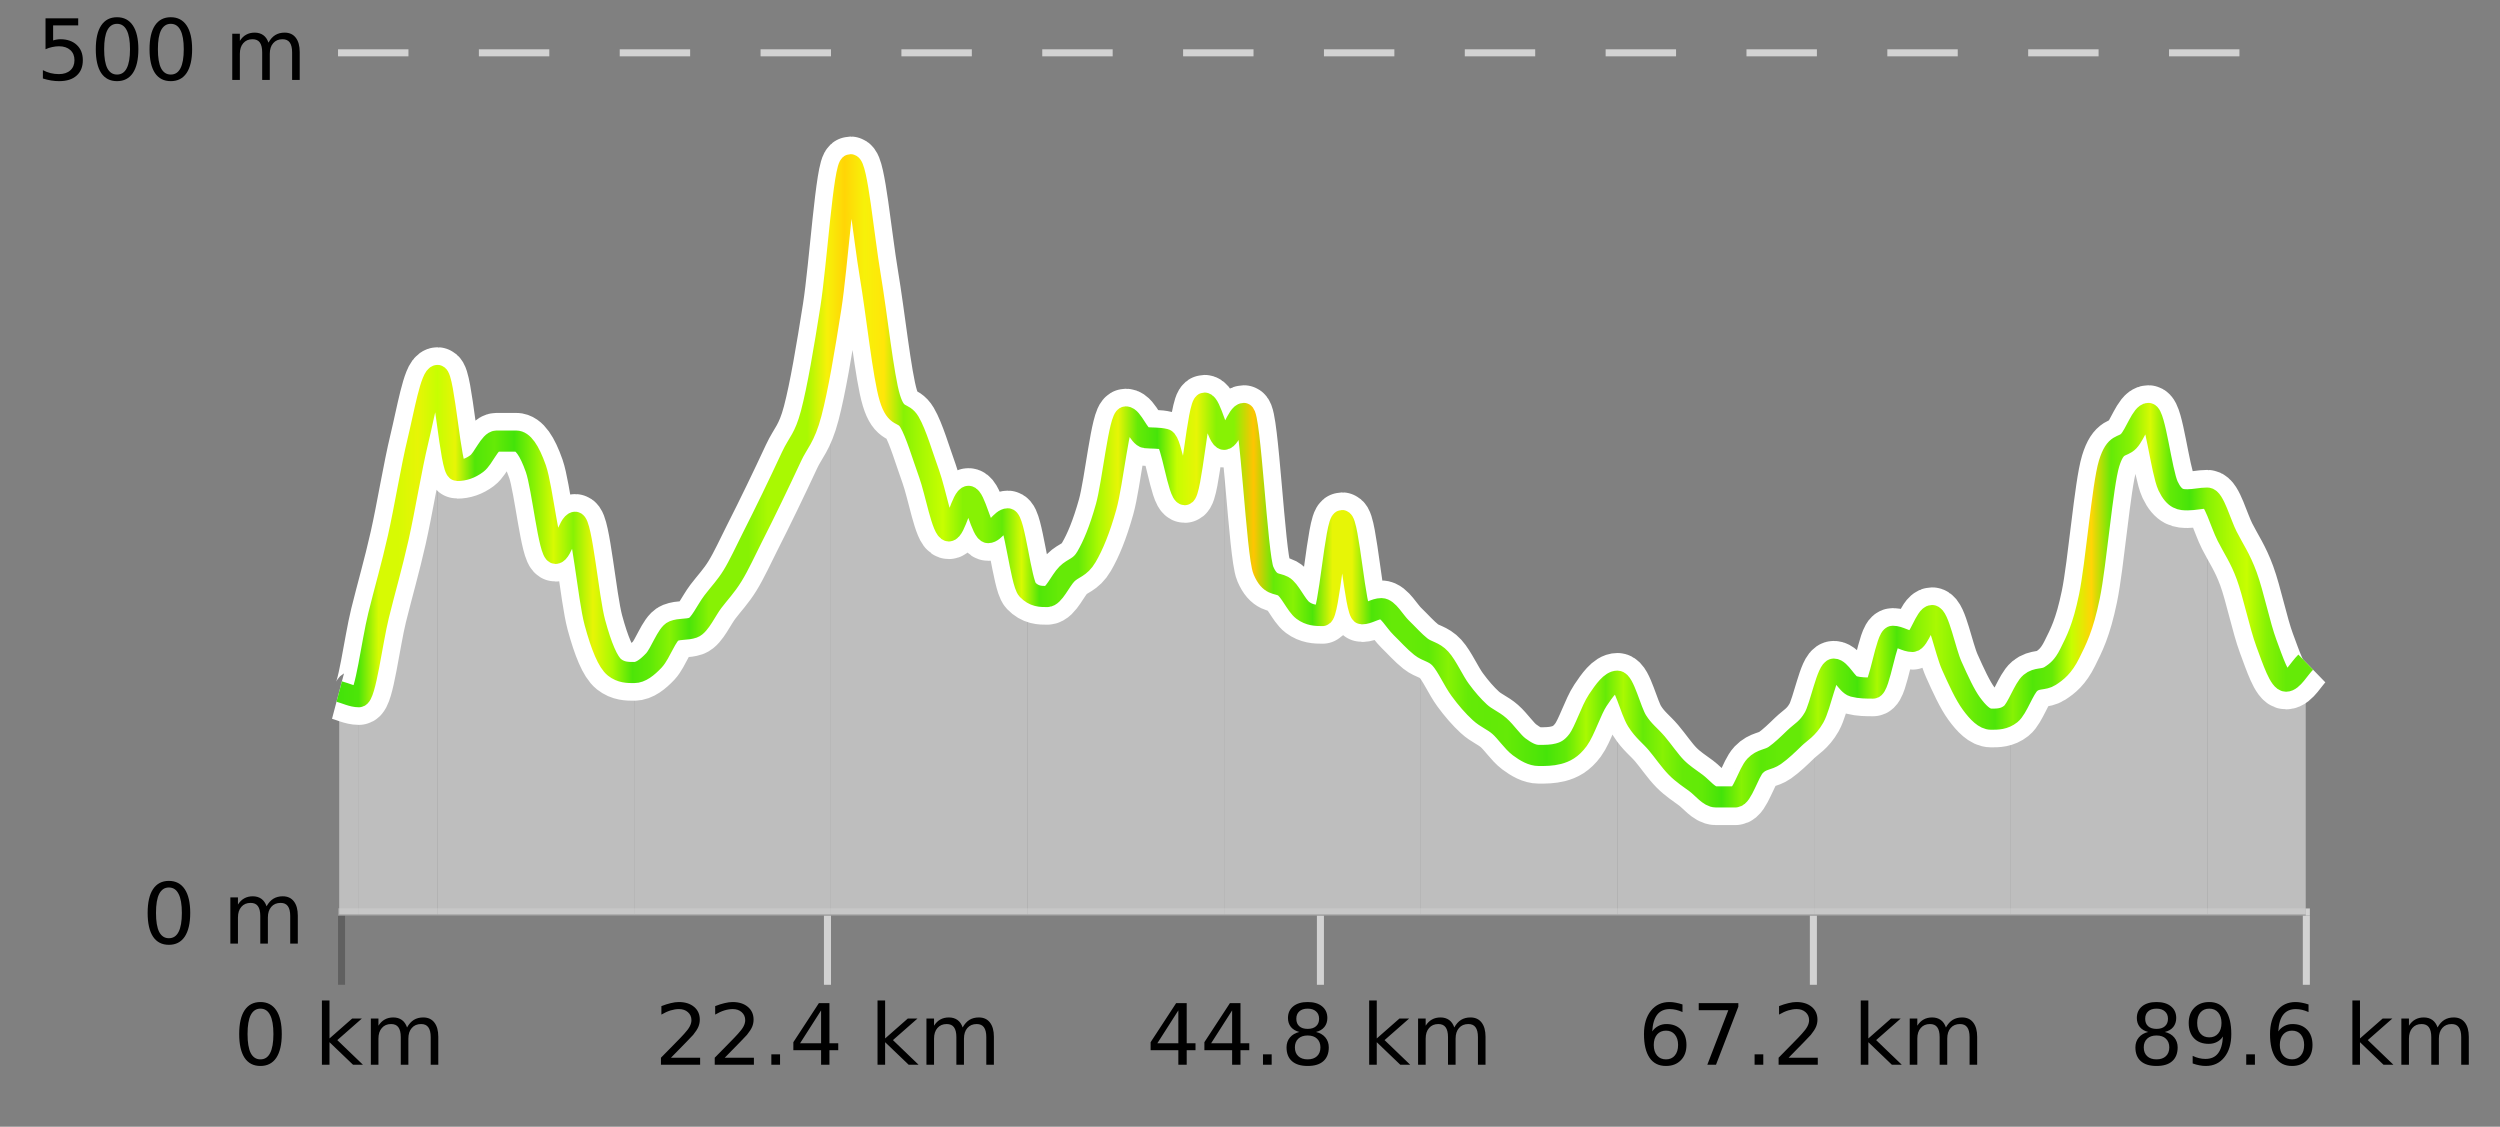
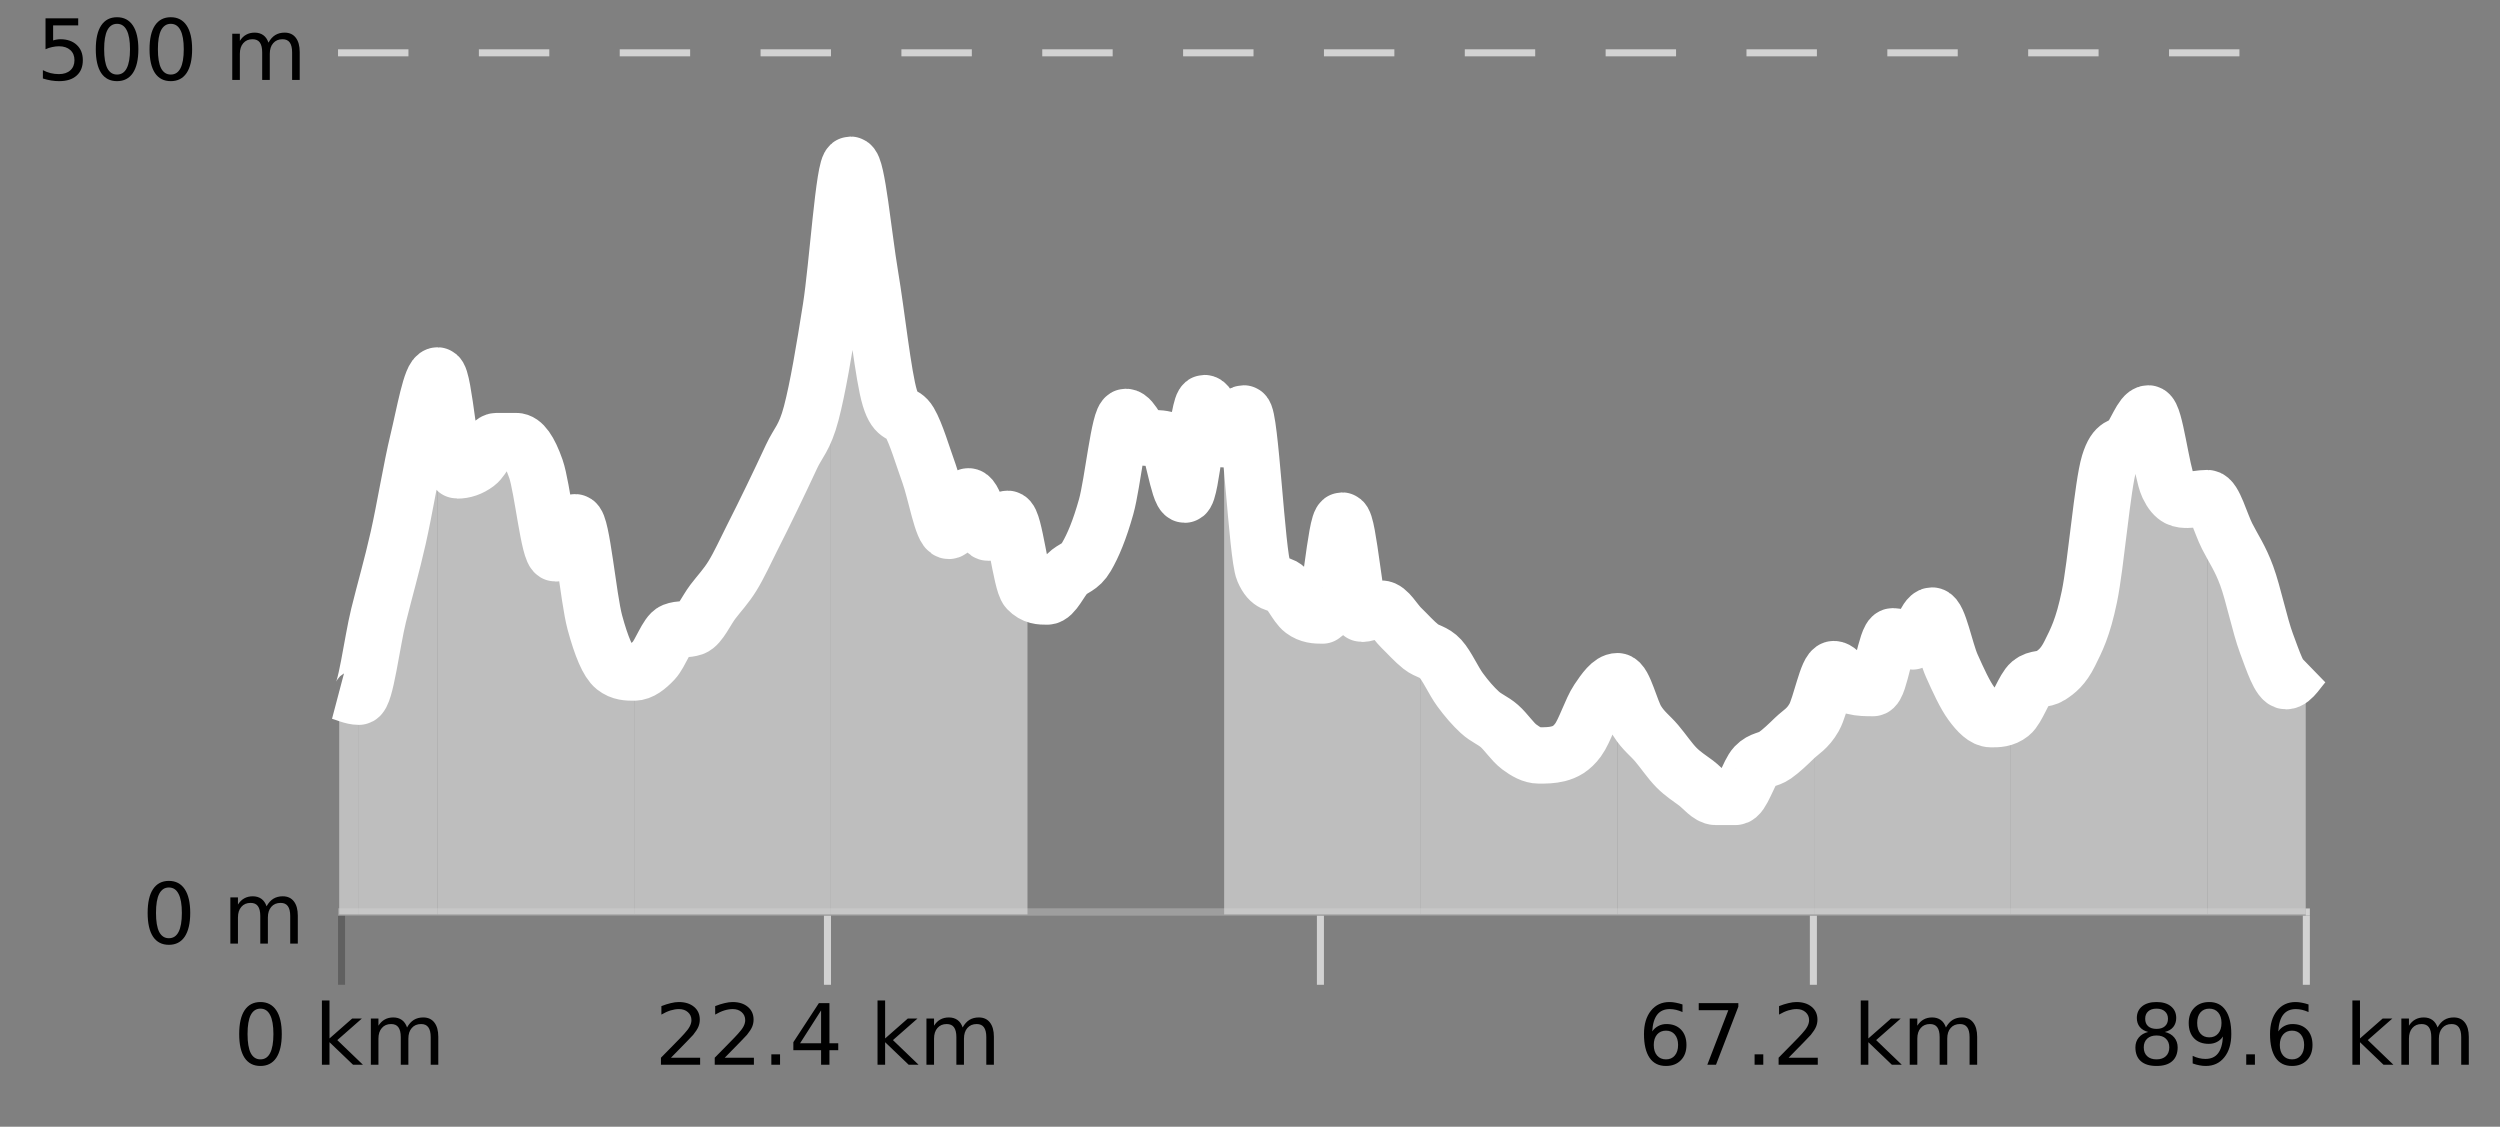
<svg xmlns="http://www.w3.org/2000/svg" width="355pt" height="160pt" viewBox="0 0 355 160" version="1.1">
  <rect x="0" y="0" width="355" height="160" fill="#808080" stroke="none" />
  <defs>
    <clipPath id="clip1">
      <path d="M 313 70 L 327.414 70 L 327.414 129.84 L 313 129.84 Z M 313 70 " />
    </clipPath>
    <clipPath id="clip2">
      <path d="M 285 58 L 314 58 L 314 129.84 L 285 129.84 Z M 285 58 " />
    </clipPath>
    <clipPath id="clip3">
      <path d="M 257 87 L 286 87 L 286 129.84 L 257 129.84 Z M 257 87 " />
    </clipPath>
    <clipPath id="clip4">
      <path d="M 229 96 L 258 96 L 258 129.84 L 229 129.84 Z M 229 96 " />
    </clipPath>
    <clipPath id="clip5">
      <path d="M 201 91 L 230 91 L 230 129.84 L 201 129.84 Z M 201 91 " />
    </clipPath>
    <clipPath id="clip6">
      <path d="M 173 58 L 202 58 L 202 129.84 L 173 129.84 Z M 173 58 " />
    </clipPath>
    <clipPath id="clip7">
-       <path d="M 145 57 L 174 57 L 174 129.84 L 145 129.84 Z M 145 57 " />
-     </clipPath>
+       </clipPath>
    <clipPath id="clip8">
      <path d="M 117 23 L 146 23 L 146 129.84 L 117 129.84 Z M 117 23 " />
    </clipPath>
    <clipPath id="clip9">
      <path d="M 90 43 L 118 43 L 118 129.84 L 90 129.84 Z M 90 43 " />
    </clipPath>
    <clipPath id="clip10">
      <path d="M 62 53 L 91 53 L 91 129.84 L 62 129.84 Z M 62 53 " />
    </clipPath>
    <clipPath id="clip11">
      <path d="M 50 53 L 63 53 L 63 129.84 L 50 129.84 Z M 50 53 " />
    </clipPath>
    <clipPath id="clip12">
      <path d="M 48.168 98 L 51 98 L 51 129.84 L 48.168 129.84 Z M 48.168 98 " />
    </clipPath>
    <clipPath id="clip13">
      <path d="M 44.168 3.199 L 331.414 3.199 L 331.414 133.84 L 44.168 133.84 Z M 44.168 3.199 " />
    </clipPath>
    <clipPath id="clip14">
      <path d="M 46.668 5.699 L 328.914 5.699 L 328.914 131.34 L 46.668 131.34 Z M 46.668 5.699 " />
    </clipPath>
    <linearGradient id="linear0" gradientUnits="userSpaceOnUse" x1="48.168" y1="0" x2="327.414" y2="0">
      <stop offset="0" style="stop-color:rgb(26.275%,89.02%,3.529%);stop-opacity:1;" />
      <stop offset="0.01" style="stop-color:rgb(30.196%,89.804%,3.137%);stop-opacity:1;" />
      <stop offset="0.02" style="stop-color:rgb(84.314%,98.039%,1.176%);stop-opacity:1;" />
      <stop offset="0.03" style="stop-color:rgb(84.314%,98.039%,1.176%);stop-opacity:1;" />
      <stop offset="0.04" style="stop-color:rgb(90.588%,96.078%,2.353%);stop-opacity:1;" />
      <stop offset="0.05" style="stop-color:rgb(78.039%,99.608%,0.392%);stop-opacity:1;" />
      <stop offset="0.059" style="stop-color:rgb(90.588%,96.078%,2.353%);stop-opacity:1;" />
      <stop offset="0.069" style="stop-color:rgb(31.765%,90.196%,3.137%);stop-opacity:1;" />
      <stop offset="0.079" style="stop-color:rgb(39.608%,91.765%,2.745%);stop-opacity:1;" />
      <stop offset="0.089" style="stop-color:rgb(26.275%,89.02%,3.529%);stop-opacity:1;" />
      <stop offset="0.099" style="stop-color:rgb(52.941%,94.902%,1.569%);stop-opacity:1;" />
      <stop offset="0.109" style="stop-color:rgb(84.314%,98.039%,1.176%);stop-opacity:1;" />
      <stop offset="0.119" style="stop-color:rgb(52.941%,94.902%,1.569%);stop-opacity:1;" />
      <stop offset="0.129" style="stop-color:rgb(90.588%,96.078%,2.353%);stop-opacity:1;" />
      <stop offset="0.139" style="stop-color:rgb(66.275%,97.647%,0.784%);stop-opacity:1;" />
      <stop offset="0.149" style="stop-color:rgb(30.196%,89.804%,3.137%);stop-opacity:1;" />
      <stop offset="0.158" style="stop-color:rgb(36.863%,91.373%,2.745%);stop-opacity:1;" />
      <stop offset="0.168" style="stop-color:rgb(52.941%,94.902%,1.569%);stop-opacity:1;" />
      <stop offset="0.178" style="stop-color:rgb(29.02%,89.412%,3.529%);stop-opacity:1;" />
      <stop offset="0.188" style="stop-color:rgb(52.941%,94.902%,1.569%);stop-opacity:1;" />
      <stop offset="0.198" style="stop-color:rgb(52.941%,94.902%,1.569%);stop-opacity:1;" />
      <stop offset="0.208" style="stop-color:rgb(52.941%,94.902%,1.569%);stop-opacity:1;" />
      <stop offset="0.218" style="stop-color:rgb(66.275%,97.647%,0.784%);stop-opacity:1;" />
      <stop offset="0.228" style="stop-color:rgb(66.275%,97.647%,0.784%);stop-opacity:1;" />
      <stop offset="0.238" style="stop-color:rgb(66.275%,97.647%,0.784%);stop-opacity:1;" />
      <stop offset="0.248" style="stop-color:rgb(96.863%,94.51%,3.529%);stop-opacity:1;" />
      <stop offset="0.257" style="stop-color:rgb(100%,83.529%,2.353%);stop-opacity:1;" />
      <stop offset="0.267" style="stop-color:rgb(96.863%,94.51%,3.529%);stop-opacity:1;" />
      <stop offset="0.277" style="stop-color:rgb(100%,90.196%,3.529%);stop-opacity:1;" />
      <stop offset="0.287" style="stop-color:rgb(52.941%,94.902%,1.569%);stop-opacity:1;" />
      <stop offset="0.297" style="stop-color:rgb(66.275%,97.647%,0.784%);stop-opacity:1;" />
      <stop offset="0.307" style="stop-color:rgb(78.039%,99.608%,0.392%);stop-opacity:1;" />
      <stop offset="0.317" style="stop-color:rgb(52.941%,94.902%,1.569%);stop-opacity:1;" />
      <stop offset="0.327" style="stop-color:rgb(52.941%,94.902%,1.569%);stop-opacity:1;" />
      <stop offset="0.337" style="stop-color:rgb(38.431%,91.765%,2.745%);stop-opacity:1;" />
      <stop offset="0.347" style="stop-color:rgb(84.314%,98.039%,1.176%);stop-opacity:1;" />
      <stop offset="0.356" style="stop-color:rgb(31.765%,90.196%,3.137%);stop-opacity:1;" />
      <stop offset="0.366" style="stop-color:rgb(39.608%,91.765%,2.745%);stop-opacity:1;" />
      <stop offset="0.376" style="stop-color:rgb(39.608%,91.765%,2.745%);stop-opacity:1;" />
      <stop offset="0.386" style="stop-color:rgb(66.275%,97.647%,0.784%);stop-opacity:1;" />
      <stop offset="0.396" style="stop-color:rgb(90.588%,96.078%,2.353%);stop-opacity:1;" />
      <stop offset="0.406" style="stop-color:rgb(39.608%,91.765%,2.745%);stop-opacity:1;" />
      <stop offset="0.416" style="stop-color:rgb(27.451%,89.412%,3.529%);stop-opacity:1;" />
      <stop offset="0.426" style="stop-color:rgb(78.039%,99.608%,0.392%);stop-opacity:1;" />
      <stop offset="0.436" style="stop-color:rgb(90.588%,96.078%,2.353%);stop-opacity:1;" />
      <stop offset="0.446" style="stop-color:rgb(52.941%,94.902%,1.569%);stop-opacity:1;" />
      <stop offset="0.455" style="stop-color:rgb(52.941%,94.902%,1.569%);stop-opacity:1;" />
      <stop offset="0.465" style="stop-color:rgb(100%,76.863%,1.176%);stop-opacity:1;" />
      <stop offset="0.475" style="stop-color:rgb(39.608%,91.765%,2.745%);stop-opacity:1;" />
      <stop offset="0.485" style="stop-color:rgb(52.941%,94.902%,1.569%);stop-opacity:1;" />
      <stop offset="0.495" style="stop-color:rgb(30.196%,89.804%,3.137%);stop-opacity:1;" />
      <stop offset="0.505" style="stop-color:rgb(90.588%,96.078%,2.353%);stop-opacity:1;" />
      <stop offset="0.515" style="stop-color:rgb(90.588%,96.078%,2.353%);stop-opacity:1;" />
      <stop offset="0.525" style="stop-color:rgb(30.196%,89.804%,3.137%);stop-opacity:1;" />
      <stop offset="0.535" style="stop-color:rgb(39.608%,91.765%,2.745%);stop-opacity:1;" />
      <stop offset="0.545" style="stop-color:rgb(39.608%,91.765%,2.745%);stop-opacity:1;" />
      <stop offset="0.554" style="stop-color:rgb(36.863%,91.373%,2.745%);stop-opacity:1;" />
      <stop offset="0.564" style="stop-color:rgb(52.941%,94.902%,1.569%);stop-opacity:1;" />
      <stop offset="0.574" style="stop-color:rgb(39.608%,91.765%,2.745%);stop-opacity:1;" />
      <stop offset="0.584" style="stop-color:rgb(38.431%,91.765%,2.745%);stop-opacity:1;" />
      <stop offset="0.594" style="stop-color:rgb(39.608%,91.765%,2.745%);stop-opacity:1;" />
      <stop offset="0.604" style="stop-color:rgb(34.118%,90.588%,3.137%);stop-opacity:1;" />
      <stop offset="0.614" style="stop-color:rgb(27.451%,89.412%,3.529%);stop-opacity:1;" />
      <stop offset="0.624" style="stop-color:rgb(38.431%,91.765%,2.745%);stop-opacity:1;" />
      <stop offset="0.634" style="stop-color:rgb(66.275%,97.647%,0.784%);stop-opacity:1;" />
      <stop offset="0.644" style="stop-color:rgb(39.608%,91.765%,2.745%);stop-opacity:1;" />
      <stop offset="0.653" style="stop-color:rgb(66.275%,97.647%,0.784%);stop-opacity:1;" />
      <stop offset="0.663" style="stop-color:rgb(39.608%,91.765%,2.745%);stop-opacity:1;" />
      <stop offset="0.673" style="stop-color:rgb(52.941%,94.902%,1.569%);stop-opacity:1;" />
      <stop offset="0.683" style="stop-color:rgb(39.608%,91.765%,2.745%);stop-opacity:1;" />
      <stop offset="0.693" style="stop-color:rgb(38.431%,91.765%,2.745%);stop-opacity:1;" />
      <stop offset="0.703" style="stop-color:rgb(26.275%,89.02%,3.529%);stop-opacity:1;" />
      <stop offset="0.713" style="stop-color:rgb(52.941%,94.902%,1.569%);stop-opacity:1;" />
      <stop offset="0.723" style="stop-color:rgb(35.686%,90.98%,2.745%);stop-opacity:1;" />
      <stop offset="0.733" style="stop-color:rgb(39.608%,91.765%,2.745%);stop-opacity:1;" />
      <stop offset="0.743" style="stop-color:rgb(39.608%,91.765%,2.745%);stop-opacity:1;" />
      <stop offset="0.752" style="stop-color:rgb(66.275%,97.647%,0.784%);stop-opacity:1;" />
      <stop offset="0.762" style="stop-color:rgb(39.608%,91.765%,2.745%);stop-opacity:1;" />
      <stop offset="0.772" style="stop-color:rgb(27.451%,89.412%,3.529%);stop-opacity:1;" />
      <stop offset="0.782" style="stop-color:rgb(66.275%,97.647%,0.784%);stop-opacity:1;" />
      <stop offset="0.792" style="stop-color:rgb(30.196%,89.804%,3.137%);stop-opacity:1;" />
      <stop offset="0.802" style="stop-color:rgb(52.941%,94.902%,1.569%);stop-opacity:1;" />
      <stop offset="0.812" style="stop-color:rgb(66.275%,97.647%,0.784%);stop-opacity:1;" />
      <stop offset="0.822" style="stop-color:rgb(52.941%,94.902%,1.569%);stop-opacity:1;" />
      <stop offset="0.832" style="stop-color:rgb(39.608%,91.765%,2.745%);stop-opacity:1;" />
      <stop offset="0.842" style="stop-color:rgb(30.196%,89.804%,3.137%);stop-opacity:1;" />
      <stop offset="0.851" style="stop-color:rgb(52.941%,94.902%,1.569%);stop-opacity:1;" />
      <stop offset="0.861" style="stop-color:rgb(31.765%,90.196%,3.137%);stop-opacity:1;" />
      <stop offset="0.871" style="stop-color:rgb(39.608%,91.765%,2.745%);stop-opacity:1;" />
      <stop offset="0.881" style="stop-color:rgb(78.039%,99.608%,0.392%);stop-opacity:1;" />
      <stop offset="0.891" style="stop-color:rgb(100%,83.529%,2.353%);stop-opacity:1;" />
      <stop offset="0.901" style="stop-color:rgb(39.608%,91.765%,2.745%);stop-opacity:1;" />
      <stop offset="0.911" style="stop-color:rgb(52.941%,94.902%,1.569%);stop-opacity:1;" />
      <stop offset="0.921" style="stop-color:rgb(84.314%,98.039%,1.176%);stop-opacity:1;" />
      <stop offset="0.931" style="stop-color:rgb(38.431%,91.765%,2.745%);stop-opacity:1;" />
      <stop offset="0.941" style="stop-color:rgb(27.451%,89.412%,3.529%);stop-opacity:1;" />
      <stop offset="0.95" style="stop-color:rgb(52.941%,94.902%,1.569%);stop-opacity:1;" />
      <stop offset="0.96" style="stop-color:rgb(66.275%,97.647%,0.784%);stop-opacity:1;" />
      <stop offset="0.97" style="stop-color:rgb(78.039%,99.608%,0.392%);stop-opacity:1;" />
      <stop offset="0.98" style="stop-color:rgb(52.941%,94.902%,1.569%);stop-opacity:1;" />
      <stop offset="0.99" style="stop-color:rgb(39.608%,91.765%,2.745%);stop-opacity:1;" />
      <stop offset="1" style="stop-color:rgb(39.608%,91.765%,2.745%);stop-opacity:1;" />
    </linearGradient>
  </defs>
  <g id="surface1">
    <path style="fill:none;stroke-width:1;stroke-linecap:butt;stroke-linejoin:miter;stroke:rgb(0%,0%,0%);stroke-opacity:0.247;stroke-miterlimit:10;" d="M 48.5 130 L 48.5 139.84 " />
    <path style="fill:none;stroke-width:1;stroke-linecap:butt;stroke-linejoin:miter;stroke:rgb(82.353%,82.353%,82.353%);stroke-opacity:1;stroke-miterlimit:10;" d="M 117.5 130 L 117.5 139.84 " />
    <path style="fill:none;stroke-width:1;stroke-linecap:butt;stroke-linejoin:miter;stroke:rgb(82.353%,82.353%,82.353%);stroke-opacity:1;stroke-miterlimit:10;" d="M 187.5 130 L 187.5 139.84 " />
    <path style="fill:none;stroke-width:1;stroke-linecap:butt;stroke-linejoin:miter;stroke:rgb(82.353%,82.353%,82.353%);stroke-opacity:1;stroke-miterlimit:10;" d="M 257.5 130 L 257.5 139.84 " />
    <path style="fill:none;stroke-width:1;stroke-linecap:butt;stroke-linejoin:miter;stroke:rgb(82.353%,82.353%,82.353%);stroke-opacity:1;stroke-miterlimit:10;" d="M 327.5 130 L 327.5 139.84 " />
    <path style="fill:none;stroke-width:1;stroke-linecap:butt;stroke-linejoin:miter;stroke:rgb(82.353%,82.353%,82.353%);stroke-opacity:1;stroke-miterlimit:10;" d="M 48 129.5 L 328 129.5 " />
    <path style=" stroke:none;fill-rule:nonzero;fill:rgb(0%,0%,0%);fill-opacity:1;" d="M 36.98 143.227 C 36.375 143.227 35.918 143.531 35.605 144.133 C 35.301 144.727 35.152 145.629 35.152 146.836 C 35.152 148.035 35.301 148.938 35.605 149.539 C 35.918 150.133 36.375 150.43 36.98 150.43 C 37.594 150.43 38.051 150.133 38.355 149.539 C 38.668 148.938 38.824 148.035 38.824 146.836 C 38.824 145.629 38.668 144.727 38.355 144.133 C 38.051 143.531 37.594 143.227 36.98 143.227 Z M 36.98 142.289 C 37.957 142.289 38.707 142.68 39.23 143.461 C 39.75 144.234 40.012 145.359 40.012 146.836 C 40.012 148.305 39.75 149.43 39.23 150.211 C 38.707 150.984 37.957 151.367 36.98 151.367 C 36 151.367 35.25 150.984 34.73 150.211 C 34.219 149.43 33.965 148.305 33.965 146.836 C 33.965 145.359 34.219 144.234 34.73 143.461 C 35.25 142.68 36 142.289 36.98 142.289 Z M 45.711 142.07 L 46.789 142.07 L 46.789 147.461 L 50.008 144.633 L 51.383 144.633 L 47.898 147.695 L 51.539 151.195 L 50.133 151.195 L 46.789 147.992 L 46.789 151.195 L 45.711 151.195 Z M 57.801 145.898 C 58.07 145.41 58.395 145.051 58.77 144.82 C 59.145 144.594 59.586 144.477 60.098 144.477 C 60.785 144.477 61.309 144.719 61.676 145.195 C 62.051 145.676 62.238 146.352 62.238 147.227 L 62.238 151.195 L 61.16 151.195 L 61.16 147.273 C 61.16 146.641 61.043 146.172 60.816 145.867 C 60.598 145.566 60.258 145.414 59.801 145.414 C 59.238 145.414 58.793 145.602 58.473 145.977 C 58.148 146.344 57.988 146.848 57.988 147.492 L 57.988 151.195 L 56.91 151.195 L 56.91 147.273 C 56.91 146.641 56.793 146.172 56.566 145.867 C 56.348 145.566 56.004 145.414 55.535 145.414 C 54.98 145.414 54.543 145.602 54.223 145.977 C 53.898 146.344 53.738 146.848 53.738 147.492 L 53.738 151.195 L 52.66 151.195 L 52.66 144.633 L 53.738 144.633 L 53.738 145.648 C 53.988 145.254 54.285 144.961 54.629 144.773 C 54.973 144.578 55.379 144.477 55.848 144.477 C 56.324 144.477 56.73 144.598 57.066 144.836 C 57.398 145.078 57.645 145.43 57.801 145.898 Z M 33.168 140.055 " />
    <path style=" stroke:none;fill-rule:nonzero;fill:rgb(0%,0%,0%);fill-opacity:1;" d="M 95.277 150.195 L 99.418 150.195 L 99.418 151.195 L 93.855 151.195 L 93.855 150.195 C 94.301 149.738 94.91 149.117 95.684 148.336 C 96.465 147.547 96.953 147.035 97.152 146.805 C 97.535 146.391 97.801 146.035 97.949 145.742 C 98.105 145.441 98.184 145.148 98.184 144.867 C 98.184 144.398 98.016 144.02 97.684 143.727 C 97.359 143.438 96.938 143.289 96.418 143.289 C 96.043 143.289 95.645 143.352 95.23 143.477 C 94.824 143.602 94.387 143.801 93.918 144.07 L 93.918 142.867 C 94.395 142.68 94.84 142.539 95.246 142.445 C 95.66 142.344 96.043 142.289 96.387 142.289 C 97.293 142.289 98.016 142.52 98.559 142.977 C 99.098 143.426 99.371 144.031 99.371 144.789 C 99.371 145.145 99.301 145.484 99.168 145.805 C 99.031 146.129 98.785 146.508 98.434 146.945 C 98.328 147.062 98.016 147.391 97.496 147.93 C 96.973 148.473 96.234 149.227 95.277 150.195 Z M 102.914 150.195 L 107.055 150.195 L 107.055 151.195 L 101.492 151.195 L 101.492 150.195 C 101.938 149.738 102.547 149.117 103.32 148.336 C 104.102 147.547 104.59 147.035 104.789 146.805 C 105.172 146.391 105.438 146.035 105.586 145.742 C 105.742 145.441 105.82 145.148 105.82 144.867 C 105.82 144.398 105.652 144.02 105.32 143.727 C 104.996 143.438 104.574 143.289 104.055 143.289 C 103.68 143.289 103.281 143.352 102.867 143.477 C 102.461 143.602 102.023 143.801 101.555 144.07 L 101.555 142.867 C 102.031 142.68 102.477 142.539 102.883 142.445 C 103.297 142.344 103.68 142.289 104.023 142.289 C 104.93 142.289 105.652 142.52 106.195 142.977 C 106.734 143.426 107.008 144.031 107.008 144.789 C 107.008 145.145 106.938 145.484 106.805 145.805 C 106.668 146.129 106.422 146.508 106.07 146.945 C 105.965 147.062 105.652 147.391 105.133 147.93 C 104.609 148.473 103.871 149.227 102.914 150.195 Z M 109.531 149.711 L 110.766 149.711 L 110.766 151.195 L 109.531 151.195 Z M 116.594 143.477 L 113.609 148.148 L 116.594 148.148 Z M 116.281 142.445 L 117.781 142.445 L 117.781 148.148 L 119.031 148.148 L 119.031 149.133 L 117.781 149.133 L 117.781 151.195 L 116.594 151.195 L 116.594 149.133 L 112.656 149.133 L 112.656 147.992 Z M 124.609 142.07 L 125.688 142.07 L 125.688 147.461 L 128.906 144.633 L 130.281 144.633 L 126.797 147.695 L 130.438 151.195 L 129.031 151.195 L 125.688 147.992 L 125.688 151.195 L 124.609 151.195 Z M 136.695 145.898 C 136.965 145.41 137.289 145.051 137.664 144.82 C 138.039 144.594 138.48 144.477 138.992 144.477 C 139.68 144.477 140.203 144.719 140.57 145.195 C 140.945 145.676 141.133 146.352 141.133 147.227 L 141.133 151.195 L 140.055 151.195 L 140.055 147.273 C 140.055 146.641 139.938 146.172 139.711 145.867 C 139.492 145.566 139.152 145.414 138.695 145.414 C 138.133 145.414 137.688 145.602 137.367 145.977 C 137.043 146.344 136.883 146.848 136.883 147.492 L 136.883 151.195 L 135.805 151.195 L 135.805 147.273 C 135.805 146.641 135.688 146.172 135.461 145.867 C 135.242 145.566 134.898 145.414 134.43 145.414 C 133.875 145.414 133.438 145.602 133.117 145.977 C 132.793 146.344 132.633 146.848 132.633 147.492 L 132.633 151.195 L 131.555 151.195 L 131.555 144.633 L 132.633 144.633 L 132.633 145.648 C 132.883 145.254 133.18 144.961 133.523 144.773 C 133.867 144.578 134.273 144.477 134.742 144.477 C 135.219 144.477 135.625 144.598 135.961 144.836 C 136.293 145.078 136.539 145.43 136.695 145.898 Z M 92.98 140.055 " />
-     <path style=" stroke:none;fill-rule:nonzero;fill:rgb(0%,0%,0%);fill-opacity:1;" d="M 167.324 143.477 L 164.34 148.148 L 167.324 148.148 Z M 167.012 142.445 L 168.512 142.445 L 168.512 148.148 L 169.762 148.148 L 169.762 149.133 L 168.512 149.133 L 168.512 151.195 L 167.324 151.195 L 167.324 149.133 L 163.387 149.133 L 163.387 147.992 Z M 174.961 143.477 L 171.977 148.148 L 174.961 148.148 Z M 174.648 142.445 L 176.148 142.445 L 176.148 148.148 L 177.398 148.148 L 177.398 149.133 L 176.148 149.133 L 176.148 151.195 L 174.961 151.195 L 174.961 149.133 L 171.023 149.133 L 171.023 147.992 Z M 179.344 149.711 L 180.578 149.711 L 180.578 151.195 L 179.344 151.195 Z M 185.688 147.039 C 185.125 147.039 184.68 147.191 184.359 147.492 C 184.035 147.797 183.875 148.207 183.875 148.727 C 183.875 149.258 184.035 149.676 184.359 149.977 C 184.68 150.281 185.125 150.43 185.688 150.43 C 186.25 150.43 186.691 150.281 187.016 149.977 C 187.336 149.676 187.5 149.258 187.5 148.727 C 187.5 148.207 187.336 147.797 187.016 147.492 C 186.703 147.191 186.258 147.039 185.688 147.039 Z M 184.5 146.539 C 184 146.414 183.602 146.18 183.312 145.836 C 183.031 145.484 182.891 145.055 182.891 144.555 C 182.891 143.859 183.141 143.305 183.641 142.898 C 184.141 142.492 184.82 142.289 185.688 142.289 C 186.562 142.289 187.242 142.492 187.734 142.898 C 188.234 143.305 188.484 143.859 188.484 144.555 C 188.484 145.055 188.344 145.484 188.062 145.836 C 187.781 146.18 187.383 146.414 186.875 146.539 C 187.445 146.676 187.891 146.938 188.203 147.32 C 188.523 147.707 188.688 148.176 188.688 148.727 C 188.688 149.582 188.426 150.238 187.906 150.695 C 187.395 151.145 186.656 151.367 185.688 151.367 C 184.727 151.367 183.988 151.145 183.469 150.695 C 182.945 150.238 182.688 149.582 182.688 148.727 C 182.688 148.176 182.848 147.707 183.172 147.32 C 183.492 146.938 183.938 146.676 184.5 146.539 Z M 184.078 144.664 C 184.078 145.125 184.219 145.477 184.5 145.727 C 184.781 145.977 185.176 146.102 185.688 146.102 C 186.195 146.102 186.594 145.977 186.875 145.727 C 187.164 145.477 187.312 145.125 187.312 144.664 C 187.312 144.219 187.164 143.867 186.875 143.617 C 186.594 143.359 186.195 143.227 185.688 143.227 C 185.176 143.227 184.781 143.359 184.5 143.617 C 184.219 143.867 184.078 144.219 184.078 144.664 Z M 194.422 142.07 L 195.5 142.07 L 195.5 147.461 L 198.719 144.633 L 200.094 144.633 L 196.609 147.695 L 200.25 151.195 L 198.844 151.195 L 195.5 147.992 L 195.5 151.195 L 194.422 151.195 Z M 206.508 145.898 C 206.777 145.41 207.102 145.051 207.477 144.82 C 207.852 144.594 208.293 144.477 208.805 144.477 C 209.492 144.477 210.016 144.719 210.383 145.195 C 210.758 145.676 210.945 146.352 210.945 147.227 L 210.945 151.195 L 209.867 151.195 L 209.867 147.273 C 209.867 146.641 209.75 146.172 209.523 145.867 C 209.305 145.566 208.965 145.414 208.508 145.414 C 207.945 145.414 207.5 145.602 207.18 145.977 C 206.855 146.344 206.695 146.848 206.695 147.492 L 206.695 151.195 L 205.617 151.195 L 205.617 147.273 C 205.617 146.641 205.5 146.172 205.273 145.867 C 205.055 145.566 204.711 145.414 204.242 145.414 C 203.688 145.414 203.25 145.602 202.93 145.977 C 202.605 146.344 202.445 146.848 202.445 147.492 L 202.445 151.195 L 201.367 151.195 L 201.367 144.633 L 202.445 144.633 L 202.445 145.648 C 202.695 145.254 202.992 144.961 203.336 144.773 C 203.68 144.578 204.086 144.477 204.555 144.477 C 205.031 144.477 205.438 144.598 205.773 144.836 C 206.105 145.078 206.352 145.43 206.508 145.898 Z M 162.793 140.055 " />
    <path style=" stroke:none;fill-rule:nonzero;fill:rgb(0%,0%,0%);fill-opacity:1;" d="M 236.57 146.352 C 236.039 146.352 235.617 146.535 235.305 146.898 C 234.992 147.266 234.836 147.758 234.836 148.383 C 234.836 149.02 234.992 149.52 235.305 149.883 C 235.617 150.25 236.039 150.43 236.57 150.43 C 237.102 150.43 237.516 150.25 237.82 149.883 C 238.133 149.52 238.289 149.02 238.289 148.383 C 238.289 147.758 238.133 147.266 237.82 146.898 C 237.516 146.535 237.102 146.352 236.57 146.352 Z M 238.914 142.633 L 238.914 143.711 C 238.609 143.578 238.309 143.473 238.008 143.398 C 237.703 143.328 237.406 143.289 237.117 143.289 C 236.336 143.289 235.734 143.555 235.32 144.086 C 234.914 144.609 234.68 145.398 234.617 146.461 C 234.844 146.129 235.133 145.875 235.477 145.695 C 235.828 145.508 236.215 145.414 236.633 145.414 C 237.508 145.414 238.199 145.68 238.711 146.211 C 239.219 146.742 239.477 147.469 239.477 148.383 C 239.477 149.289 239.211 150.016 238.68 150.555 C 238.148 151.098 237.445 151.367 236.57 151.367 C 235.547 151.367 234.773 150.984 234.242 150.211 C 233.711 149.43 233.445 148.305 233.445 146.836 C 233.445 145.453 233.773 144.348 234.43 143.523 C 235.086 142.703 235.965 142.289 237.07 142.289 C 237.359 142.289 237.656 142.32 237.961 142.383 C 238.262 142.438 238.578 142.52 238.914 142.633 Z M 241.219 142.445 L 246.844 142.445 L 246.844 142.945 L 243.672 151.195 L 242.438 151.195 L 245.422 143.445 L 241.219 143.445 Z M 249.152 149.711 L 250.387 149.711 L 250.387 151.195 L 249.152 151.195 Z M 253.984 150.195 L 258.125 150.195 L 258.125 151.195 L 252.562 151.195 L 252.562 150.195 C 253.008 149.738 253.617 149.117 254.391 148.336 C 255.172 147.547 255.66 147.035 255.859 146.805 C 256.242 146.391 256.508 146.035 256.656 145.742 C 256.812 145.441 256.891 145.148 256.891 144.867 C 256.891 144.398 256.723 144.02 256.391 143.727 C 256.066 143.438 255.645 143.289 255.125 143.289 C 254.75 143.289 254.352 143.352 253.938 143.477 C 253.531 143.602 253.094 143.801 252.625 144.07 L 252.625 142.867 C 253.102 142.68 253.547 142.539 253.953 142.445 C 254.367 142.344 254.75 142.289 255.094 142.289 C 256 142.289 256.723 142.52 257.266 142.977 C 257.805 143.426 258.078 144.031 258.078 144.789 C 258.078 145.145 258.008 145.484 257.875 145.805 C 257.738 146.129 257.492 146.508 257.141 146.945 C 257.035 147.062 256.723 147.391 256.203 147.93 C 255.68 148.473 254.941 149.227 253.984 150.195 Z M 264.227 142.07 L 265.305 142.07 L 265.305 147.461 L 268.523 144.633 L 269.898 144.633 L 266.414 147.695 L 270.055 151.195 L 268.648 151.195 L 265.305 147.992 L 265.305 151.195 L 264.227 151.195 Z M 276.32 145.898 C 276.59 145.41 276.914 145.051 277.289 144.82 C 277.664 144.594 278.105 144.477 278.617 144.477 C 279.305 144.477 279.828 144.719 280.195 145.195 C 280.57 145.676 280.758 146.352 280.758 147.227 L 280.758 151.195 L 279.68 151.195 L 279.68 147.273 C 279.68 146.641 279.562 146.172 279.336 145.867 C 279.117 145.566 278.777 145.414 278.32 145.414 C 277.758 145.414 277.312 145.602 276.992 145.977 C 276.668 146.344 276.508 146.848 276.508 147.492 L 276.508 151.195 L 275.43 151.195 L 275.43 147.273 C 275.43 146.641 275.312 146.172 275.086 145.867 C 274.867 145.566 274.523 145.414 274.055 145.414 C 273.5 145.414 273.062 145.602 272.742 145.977 C 272.418 146.344 272.258 146.848 272.258 147.492 L 272.258 151.195 L 271.18 151.195 L 271.18 144.633 L 272.258 144.633 L 272.258 145.648 C 272.508 145.254 272.805 144.961 273.148 144.773 C 273.492 144.578 273.898 144.477 274.367 144.477 C 274.844 144.477 275.25 144.598 275.586 144.836 C 275.918 145.078 276.164 145.43 276.32 145.898 Z M 232.602 140.055 " />
    <path style=" stroke:none;fill-rule:nonzero;fill:rgb(0%,0%,0%);fill-opacity:1;" d="M 306.227 147.039 C 305.664 147.039 305.219 147.191 304.898 147.492 C 304.574 147.797 304.414 148.207 304.414 148.727 C 304.414 149.258 304.574 149.676 304.898 149.977 C 305.219 150.281 305.664 150.43 306.227 150.43 C 306.789 150.43 307.23 150.281 307.555 149.977 C 307.875 149.676 308.039 149.258 308.039 148.727 C 308.039 148.207 307.875 147.797 307.555 147.492 C 307.242 147.191 306.797 147.039 306.227 147.039 Z M 305.039 146.539 C 304.539 146.414 304.141 146.18 303.852 145.836 C 303.57 145.484 303.43 145.055 303.43 144.555 C 303.43 143.859 303.68 143.305 304.18 142.898 C 304.68 142.492 305.359 142.289 306.227 142.289 C 307.102 142.289 307.781 142.492 308.273 142.898 C 308.773 143.305 309.023 143.859 309.023 144.555 C 309.023 145.055 308.883 145.484 308.602 145.836 C 308.32 146.18 307.922 146.414 307.414 146.539 C 307.984 146.676 308.43 146.938 308.742 147.32 C 309.062 147.707 309.227 148.176 309.227 148.727 C 309.227 149.582 308.965 150.238 308.445 150.695 C 307.934 151.145 307.195 151.367 306.227 151.367 C 305.266 151.367 304.527 151.145 304.008 150.695 C 303.484 150.238 303.227 149.582 303.227 148.727 C 303.227 148.176 303.387 147.707 303.711 147.32 C 304.031 146.938 304.477 146.676 305.039 146.539 Z M 304.617 144.664 C 304.617 145.125 304.758 145.477 305.039 145.727 C 305.32 145.977 305.715 146.102 306.227 146.102 C 306.734 146.102 307.133 145.977 307.414 145.727 C 307.703 145.477 307.852 145.125 307.852 144.664 C 307.852 144.219 307.703 143.867 307.414 143.617 C 307.133 143.359 306.734 143.227 306.227 143.227 C 305.715 143.227 305.32 143.359 305.039 143.617 C 304.758 143.867 304.617 144.219 304.617 144.664 Z M 311.359 151.008 L 311.359 149.93 C 311.66 150.078 311.961 150.188 312.266 150.258 C 312.566 150.332 312.867 150.367 313.172 150.367 C 313.953 150.367 314.547 150.109 314.953 149.586 C 315.367 149.055 315.602 148.254 315.656 147.18 C 315.438 147.523 315.148 147.785 314.797 147.961 C 314.453 148.141 314.066 148.227 313.641 148.227 C 312.766 148.227 312.07 147.969 311.562 147.445 C 311.051 146.914 310.797 146.188 310.797 145.258 C 310.797 144.363 311.062 143.645 311.594 143.102 C 312.125 142.562 312.832 142.289 313.719 142.289 C 314.727 142.289 315.5 142.68 316.031 143.461 C 316.57 144.234 316.844 145.359 316.844 146.836 C 316.844 148.211 316.516 149.312 315.859 150.133 C 315.203 150.957 314.32 151.367 313.219 151.367 C 312.914 151.367 312.613 151.336 312.312 151.273 C 312.008 151.219 311.691 151.133 311.359 151.008 Z M 313.719 147.305 C 314.25 147.305 314.672 147.125 314.984 146.758 C 315.297 146.395 315.453 145.895 315.453 145.258 C 315.453 144.633 315.297 144.141 314.984 143.773 C 314.672 143.41 314.25 143.227 313.719 143.227 C 313.188 143.227 312.766 143.41 312.453 143.773 C 312.148 144.141 312 144.633 312 145.258 C 312 145.895 312.148 146.395 312.453 146.758 C 312.766 147.125 313.188 147.305 313.719 147.305 Z M 318.965 149.711 L 320.199 149.711 L 320.199 151.195 L 318.965 151.195 Z M 325.469 146.352 C 324.938 146.352 324.516 146.535 324.203 146.898 C 323.891 147.266 323.734 147.758 323.734 148.383 C 323.734 149.02 323.891 149.52 324.203 149.883 C 324.516 150.25 324.938 150.43 325.469 150.43 C 326 150.43 326.414 150.25 326.719 149.883 C 327.031 149.52 327.188 149.02 327.188 148.383 C 327.188 147.758 327.031 147.266 326.719 146.898 C 326.414 146.535 326 146.352 325.469 146.352 Z M 327.812 142.633 L 327.812 143.711 C 327.508 143.578 327.207 143.473 326.906 143.398 C 326.602 143.328 326.305 143.289 326.016 143.289 C 325.234 143.289 324.633 143.555 324.219 144.086 C 323.812 144.609 323.578 145.398 323.516 146.461 C 323.742 146.129 324.031 145.875 324.375 145.695 C 324.727 145.508 325.113 145.414 325.531 145.414 C 326.406 145.414 327.098 145.68 327.609 146.211 C 328.117 146.742 328.375 147.469 328.375 148.383 C 328.375 149.289 328.109 150.016 327.578 150.555 C 327.047 151.098 326.344 151.367 325.469 151.367 C 324.445 151.367 323.672 150.984 323.141 150.211 C 322.609 149.43 322.344 148.305 322.344 146.836 C 322.344 145.453 322.672 144.348 323.328 143.523 C 323.984 142.703 324.863 142.289 325.969 142.289 C 326.258 142.289 326.555 142.32 326.859 142.383 C 327.16 142.438 327.477 142.52 327.812 142.633 Z M 334.039 142.07 L 335.117 142.07 L 335.117 147.461 L 338.336 144.633 L 339.711 144.633 L 336.227 147.695 L 339.867 151.195 L 338.461 151.195 L 335.117 147.992 L 335.117 151.195 L 334.039 151.195 Z M 346.133 145.898 C 346.402 145.41 346.727 145.051 347.102 144.82 C 347.477 144.594 347.918 144.477 348.43 144.477 C 349.117 144.477 349.641 144.719 350.008 145.195 C 350.383 145.676 350.57 146.352 350.57 147.227 L 350.57 151.195 L 349.492 151.195 L 349.492 147.273 C 349.492 146.641 349.375 146.172 349.148 145.867 C 348.93 145.566 348.59 145.414 348.133 145.414 C 347.57 145.414 347.125 145.602 346.805 145.977 C 346.48 146.344 346.32 146.848 346.32 147.492 L 346.32 151.195 L 345.242 151.195 L 345.242 147.273 C 345.242 146.641 345.125 146.172 344.898 145.867 C 344.68 145.566 344.336 145.414 343.867 145.414 C 343.312 145.414 342.875 145.602 342.555 145.977 C 342.23 146.344 342.07 146.848 342.07 147.492 L 342.07 151.195 L 340.992 151.195 L 340.992 144.633 L 342.07 144.633 L 342.07 145.648 C 342.32 145.254 342.617 144.961 342.961 144.773 C 343.305 144.578 343.711 144.477 344.18 144.477 C 344.656 144.477 345.062 144.598 345.398 144.836 C 345.73 145.078 345.977 145.43 346.133 145.898 Z M 302.414 140.055 " />
    <path style="fill:none;stroke-width:1;stroke-linecap:butt;stroke-linejoin:miter;stroke:rgb(82.353%,82.353%,82.353%);stroke-opacity:1;stroke-dasharray:10,10;stroke-miterlimit:10;" d="M 48 7.5 L 327.414 7.5 " />
    <path style="fill:none;stroke-width:1;stroke-linecap:butt;stroke-linejoin:miter;stroke:rgb(0%,0%,0%);stroke-opacity:0.247;stroke-miterlimit:10;" d="M 48 129.5 L 327.414 129.5 " />
    <g clip-path="url(#clip1)" clip-rule="nonzero">
      <path style=" stroke:none;fill-rule:nonzero;fill:rgb(84.706%,84.706%,84.706%);fill-opacity:0.698;" d="M 313.453 70.727 C 314.383 72.527 315.312 74.285 316.246 76.125 C 317.176 77.965 318.105 79.23 319.035 81.766 C 319.969 84.301 320.898 88.836 321.828 91.332 C 322.762 93.824 323.691 96.727 324.621 96.727 C 325.551 96.727 326.484 94.93 327.414 94.027 L 327.414 129.84 L 313.453 129.84 Z M 313.453 70.727 " />
    </g>
    <g clip-path="url(#clip2)" clip-rule="nonzero">
      <path style=" stroke:none;fill-rule:nonzero;fill:rgb(84.706%,84.706%,84.706%);fill-opacity:0.698;" d="M 285.527 101.387 C 286.457 99.914 287.391 97.75 288.32 96.973 C 289.25 96.195 290.18 96.59 291.113 95.992 C 292.043 95.391 292.973 94.684 293.906 92.801 C 294.836 90.922 295.766 89.207 296.695 84.707 C 297.629 80.211 298.559 68.855 299.488 65.82 C 300.422 62.785 301.352 63.609 302.281 62.633 C 303.211 61.656 304.145 58.707 305.074 58.707 C 306.004 58.707 306.938 67.047 307.867 69.012 C 308.797 70.973 309.727 70.973 310.66 70.973 C 311.59 70.973 312.52 70.809 313.453 70.727 L 313.453 129.84 L 285.527 129.84 Z M 285.527 101.387 " />
    </g>
    <g clip-path="url(#clip3)" clip-rule="nonzero">
      <path style=" stroke:none;fill-rule:nonzero;fill:rgb(84.706%,84.706%,84.706%);fill-opacity:0.698;" d="M 257.602 101.879 C 258.535 99.59 259.465 95.012 260.395 95.012 C 261.324 95.012 262.258 97.219 263.188 97.465 C 264.117 97.707 265.051 97.707 265.98 97.707 C 266.91 97.707 267.84 90.352 268.773 90.352 C 269.703 90.352 270.633 91.086 271.566 91.086 C 272.496 91.086 273.426 87.406 274.355 87.406 C 275.289 87.406 276.219 92.434 277.148 94.52 C 278.082 96.605 279.012 98.648 279.941 99.914 C 280.875 101.184 281.805 102.125 282.734 102.125 C 283.664 102.125 284.598 101.633 285.527 101.387 L 285.527 129.84 L 257.602 129.84 Z M 257.602 101.879 " />
    </g>
    <g clip-path="url(#clip4)" clip-rule="nonzero">
      <path style=" stroke:none;fill-rule:nonzero;fill:rgb(84.706%,84.706%,84.706%);fill-opacity:0.698;" d="M 229.68 96.727 C 230.609 98.609 231.539 100.898 232.469 102.367 C 233.402 103.84 234.332 104.453 235.262 105.559 C 236.195 106.66 237.125 108.051 238.055 108.992 C 238.984 109.93 239.918 110.504 240.848 111.199 C 241.777 111.895 242.711 113.16 243.641 113.16 C 244.57 113.16 245.5 113.16 246.434 113.16 C 247.363 113.16 248.293 109.727 249.227 108.746 C 250.156 107.766 251.086 107.93 252.02 107.273 C 252.949 106.621 253.879 105.723 254.809 104.82 C 255.742 103.922 256.672 102.859 257.602 101.879 L 257.602 129.84 L 229.68 129.84 Z M 229.68 96.727 " />
    </g>
    <g clip-path="url(#clip5)" clip-rule="nonzero">
      <path style=" stroke:none;fill-rule:nonzero;fill:rgb(84.706%,84.706%,84.706%);fill-opacity:0.698;" d="M 201.754 91.82 C 202.684 92.395 203.613 92.516 204.547 93.539 C 205.477 94.562 206.406 96.688 207.34 97.953 C 208.27 99.223 209.199 100.285 210.129 101.141 C 211.062 102 211.992 102.285 212.922 103.105 C 213.855 103.922 214.785 105.352 215.715 106.047 C 216.648 106.742 217.578 107.273 218.508 107.273 C 219.438 107.273 220.371 107.273 221.301 107.027 C 222.23 106.785 223.164 106.336 224.094 105.066 C 225.023 103.801 225.953 100.816 226.887 99.426 C 227.816 98.035 228.746 97.625 229.68 96.727 L 229.68 129.84 L 201.754 129.84 Z M 201.754 91.82 " />
    </g>
    <g clip-path="url(#clip6)" clip-rule="nonzero">
      <path style=" stroke:none;fill-rule:nonzero;fill:rgb(84.706%,84.706%,84.706%);fill-opacity:0.698;" d="M 173.828 62.387 C 174.758 61.16 175.691 58.707 176.621 58.707 C 177.551 58.707 178.484 78.879 179.414 81.027 C 180.344 83.18 181.277 82.742 182.207 83.238 C 183.137 83.73 184.066 85.977 185 86.672 C 185.93 87.367 186.859 87.406 187.793 87.406 C 188.723 87.406 189.652 73.918 190.582 73.918 C 191.516 73.918 192.445 87.16 193.375 87.16 C 194.309 87.16 195.238 86.426 196.168 86.426 C 197.098 86.426 198.031 88.223 198.961 89.125 C 199.891 90.023 200.824 90.922 201.754 91.82 L 201.754 129.84 L 173.828 129.84 Z M 173.828 62.387 " />
    </g>
    <g clip-path="url(#clip7)" clip-rule="nonzero">
      <path style=" stroke:none;fill-rule:nonzero;fill:rgb(84.706%,84.706%,84.706%);fill-opacity:0.698;" d="M 145.902 83.727 C 146.836 84.055 147.766 84.707 148.695 84.707 C 149.629 84.707 150.559 82.461 151.488 81.52 C 152.422 80.578 153.352 80.66 154.281 79.066 C 155.211 77.473 156.145 75.266 157.074 71.953 C 158.004 68.645 158.938 59.199 159.867 59.199 C 160.797 59.199 161.727 62.055 162.66 62.145 C 163.59 62.234 164.52 62.16 165.453 62.387 C 166.383 62.617 167.312 70.238 168.242 70.238 C 169.176 70.238 170.105 57.238 171.035 57.238 C 171.969 57.238 172.898 60.672 173.828 62.387 L 173.828 129.84 L 145.902 129.84 Z M 145.902 83.727 " />
    </g>
    <g clip-path="url(#clip8)" clip-rule="nonzero">
      <path style=" stroke:none;fill-rule:nonzero;fill:rgb(84.706%,84.706%,84.706%);fill-opacity:0.698;" d="M 117.98 43.746 C 118.91 36.961 119.84 23.387 120.773 23.387 C 121.703 23.387 122.633 33.566 123.566 39.086 C 124.496 44.605 125.426 53.453 126.355 56.5 C 127.289 59.551 128.219 58.355 129.148 59.934 C 130.082 61.516 131.012 64.719 131.941 67.293 C 132.871 69.867 133.805 75.387 134.734 75.387 C 135.664 75.387 136.598 70.48 137.527 70.48 C 138.457 70.48 139.387 75.633 140.32 75.633 C 141.25 75.633 142.18 73.672 143.113 73.672 C 144.043 73.672 144.973 80.375 145.902 83.727 L 145.902 129.84 L 117.98 129.84 Z M 117.98 43.746 " />
    </g>
    <g clip-path="url(#clip9)" clip-rule="nonzero">
      <path style=" stroke:none;fill-rule:nonzero;fill:rgb(84.706%,84.706%,84.706%);fill-opacity:0.698;" d="M 90.055 95.5 C 90.984 94.93 91.918 94.766 92.848 93.785 C 93.777 92.801 94.711 89.98 95.641 89.613 C 96.57 89.25 97.5 89.449 98.434 89.125 C 99.363 88.797 100.293 86.672 101.227 85.445 C 102.156 84.219 103.086 83.277 104.016 81.766 C 104.949 80.254 105.879 78.207 106.809 76.367 C 107.742 74.531 108.672 72.648 109.602 70.727 C 110.531 68.805 111.465 66.844 112.395 64.84 C 113.324 62.836 114.258 62.223 115.188 58.707 C 116.117 55.191 117.051 48.734 117.98 43.746 L 117.98 129.84 L 90.055 129.84 Z M 90.055 95.5 " />
    </g>
    <g clip-path="url(#clip10)" clip-rule="nonzero">
      <path style=" stroke:none;fill-rule:nonzero;fill:rgb(84.706%,84.706%,84.706%);fill-opacity:0.698;" d="M 62.129 53.312 C 63.062 57.809 63.992 66.805 64.922 66.805 C 65.855 66.805 66.785 66.516 67.715 65.82 C 68.645 65.129 69.578 62.633 70.508 62.633 C 71.438 62.633 72.371 62.633 73.301 62.633 C 74.23 62.633 75.16 63.902 76.094 66.559 C 77.023 69.215 77.953 78.578 78.887 78.578 C 79.816 78.578 80.746 74.16 81.676 74.16 C 82.609 74.16 83.539 84.953 84.469 88.387 C 85.402 91.82 86.332 94.043 87.262 94.766 C 88.195 95.484 89.125 95.352 90.055 95.5 L 90.055 129.84 L 62.129 129.84 Z M 62.129 53.312 " />
    </g>
    <g clip-path="url(#clip11)" clip-rule="nonzero">
      <path style=" stroke:none;fill-rule:nonzero;fill:rgb(84.706%,84.706%,84.706%);fill-opacity:0.698;" d="M 50.961 98.934 C 51.891 95.094 52.824 91.168 53.754 87.406 C 54.684 83.645 55.613 80.496 56.547 76.367 C 57.477 72.238 58.406 66.477 59.34 62.633 C 60.27 58.789 61.199 56.418 62.129 53.312 L 62.129 129.84 L 50.961 129.84 Z M 50.961 98.934 " />
    </g>
    <g clip-path="url(#clip12)" clip-rule="nonzero">
      <path style=" stroke:none;fill-rule:nonzero;fill:rgb(84.706%,84.706%,84.706%);fill-opacity:0.698;" d="M 48.168 98.199 C 49.098 98.445 50.031 98.688 50.961 98.934 L 50.961 129.84 L 48.168 129.84 Z M 48.168 98.199 " />
    </g>
    <g clip-path="url(#clip13)" clip-rule="nonzero">
      <path style="fill:none;stroke-width:8;stroke-linecap:butt;stroke-linejoin:miter;stroke:rgb(100%,100%,100%);stroke-opacity:1;stroke-miterlimit:10;" d="M 48.168 98.199 C 49.098 98.445 50.031 98.934 50.961 98.934 C 51.891 98.934 52.824 91.168 53.754 87.406 C 54.684 83.645 55.613 80.496 56.547 76.367 C 57.477 72.238 58.406 66.477 59.34 62.633 C 60.27 58.789 61.199 53.312 62.129 53.312 C 63.062 53.312 63.992 66.805 64.922 66.805 C 65.855 66.805 66.785 66.516 67.715 65.82 C 68.645 65.129 69.578 62.633 70.508 62.633 C 71.438 62.633 72.371 62.633 73.301 62.633 C 74.23 62.633 75.16 63.902 76.094 66.559 C 77.023 69.215 77.953 78.578 78.887 78.578 C 79.816 78.578 80.746 74.16 81.676 74.16 C 82.609 74.16 83.539 84.953 84.469 88.387 C 85.402 91.82 86.332 94.027 87.262 94.766 C 88.195 95.5 89.125 95.5 90.055 95.5 C 90.984 95.5 91.918 94.766 92.848 93.785 C 93.777 92.801 94.711 89.98 95.641 89.613 C 96.57 89.25 97.5 89.449 98.434 89.125 C 99.363 88.797 100.293 86.672 101.227 85.445 C 102.156 84.219 103.086 83.277 104.016 81.766 C 104.949 80.254 105.879 78.207 106.809 76.367 C 107.742 74.531 108.672 72.648 109.602 70.727 C 110.531 68.805 111.465 66.844 112.395 64.84 C 113.324 62.836 114.258 62.223 115.188 58.707 C 116.117 55.191 117.051 49.633 117.98 43.746 C 118.91 37.859 119.84 23.387 120.773 23.387 C 121.703 23.387 122.633 33.566 123.566 39.086 C 124.496 44.605 125.426 53.453 126.355 56.5 C 127.289 59.551 128.219 58.355 129.148 59.934 C 130.082 61.516 131.012 64.719 131.941 67.293 C 132.871 69.867 133.805 75.387 134.734 75.387 C 135.664 75.387 136.598 70.48 137.527 70.48 C 138.457 70.48 139.387 75.633 140.32 75.633 C 141.25 75.633 142.18 73.672 143.113 73.672 C 144.043 73.672 144.973 82.746 145.902 83.727 C 146.836 84.707 147.766 84.707 148.695 84.707 C 149.629 84.707 150.559 82.461 151.488 81.52 C 152.422 80.578 153.352 80.66 154.281 79.066 C 155.211 77.473 156.145 75.266 157.074 71.953 C 158.004 68.645 158.938 59.199 159.867 59.199 C 160.797 59.199 161.727 62.055 162.66 62.145 C 163.59 62.234 164.52 62.16 165.453 62.387 C 166.383 62.617 167.312 70.238 168.242 70.238 C 169.176 70.238 170.105 57.238 171.035 57.238 C 171.969 57.238 172.898 62.387 173.828 62.387 C 174.758 62.387 175.691 58.707 176.621 58.707 C 177.551 58.707 178.484 78.879 179.414 81.027 C 180.344 83.18 181.277 82.742 182.207 83.238 C 183.137 83.73 184.066 85.977 185 86.672 C 185.93 87.367 186.859 87.406 187.793 87.406 C 188.723 87.406 189.652 73.918 190.582 73.918 C 191.516 73.918 192.445 87.16 193.375 87.16 C 194.309 87.16 195.238 86.426 196.168 86.426 C 197.098 86.426 198.031 88.223 198.961 89.125 C 199.891 90.023 200.824 91.086 201.754 91.82 C 202.684 92.559 203.613 92.516 204.547 93.539 C 205.477 94.562 206.406 96.688 207.34 97.953 C 208.27 99.223 209.199 100.285 210.129 101.141 C 211.062 102 211.992 102.285 212.922 103.105 C 213.855 103.922 214.785 105.352 215.715 106.047 C 216.648 106.742 217.578 107.273 218.508 107.273 C 219.438 107.273 220.371 107.273 221.301 107.027 C 222.23 106.785 223.164 106.336 224.094 105.066 C 225.023 103.801 225.953 100.816 226.887 99.426 C 227.816 98.035 228.746 96.727 229.68 96.727 C 230.609 96.727 231.539 100.898 232.469 102.367 C 233.402 103.84 234.332 104.453 235.262 105.559 C 236.195 106.66 237.125 108.051 238.055 108.992 C 238.984 109.93 239.918 110.504 240.848 111.199 C 241.777 111.895 242.711 113.16 243.641 113.16 C 244.57 113.16 245.5 113.16 246.434 113.16 C 247.363 113.16 248.293 109.727 249.227 108.746 C 250.156 107.766 251.086 107.93 252.02 107.273 C 252.949 106.621 253.879 105.723 254.809 104.82 C 255.742 103.922 256.672 103.512 257.602 101.879 C 258.535 100.242 259.465 95.012 260.395 95.012 C 261.324 95.012 262.258 97.219 263.188 97.465 C 264.117 97.707 265.051 97.707 265.98 97.707 C 266.91 97.707 267.84 90.352 268.773 90.352 C 269.703 90.352 270.633 91.086 271.566 91.086 C 272.496 91.086 273.426 87.406 274.355 87.406 C 275.289 87.406 276.219 92.434 277.148 94.52 C 278.082 96.605 279.012 98.648 279.941 99.914 C 280.875 101.184 281.805 102.125 282.734 102.125 C 283.664 102.125 284.598 102.125 285.527 101.387 C 286.457 100.652 287.391 97.75 288.32 96.973 C 289.25 96.195 290.18 96.59 291.113 95.992 C 292.043 95.391 292.973 94.684 293.906 92.801 C 294.836 90.922 295.766 89.207 296.695 84.707 C 297.629 80.211 298.559 68.855 299.488 65.82 C 300.422 62.785 301.352 63.609 302.281 62.633 C 303.211 61.656 304.145 58.707 305.074 58.707 C 306.004 58.707 306.938 67.047 307.867 69.012 C 308.797 70.973 309.727 70.973 310.66 70.973 C 311.59 70.973 312.52 70.727 313.453 70.727 C 314.383 70.727 315.312 74.285 316.246 76.125 C 317.176 77.965 318.105 79.23 319.035 81.766 C 319.969 84.301 320.898 88.836 321.828 91.332 C 322.762 93.824 323.691 96.727 324.621 96.727 C 325.551 96.727 326.484 94.93 327.414 94.027 " />
    </g>
    <g clip-path="url(#clip14)" clip-rule="nonzero">
-       <path style="fill:none;stroke-width:3;stroke-linecap:butt;stroke-linejoin:miter;stroke:url(#linear0);stroke-miterlimit:10;" d="M 48.168 98.199 C 49.098 98.445 50.031 98.934 50.961 98.934 C 51.891 98.934 52.824 91.168 53.754 87.406 C 54.684 83.645 55.613 80.496 56.547 76.367 C 57.477 72.238 58.406 66.477 59.34 62.633 C 60.27 58.789 61.199 53.312 62.129 53.312 C 63.062 53.312 63.992 66.805 64.922 66.805 C 65.855 66.805 66.785 66.516 67.715 65.82 C 68.645 65.129 69.578 62.633 70.508 62.633 C 71.438 62.633 72.371 62.633 73.301 62.633 C 74.23 62.633 75.16 63.902 76.094 66.559 C 77.023 69.215 77.953 78.578 78.887 78.578 C 79.816 78.578 80.746 74.16 81.676 74.16 C 82.609 74.16 83.539 84.953 84.469 88.387 C 85.402 91.82 86.332 94.027 87.262 94.766 C 88.195 95.5 89.125 95.5 90.055 95.5 C 90.984 95.5 91.918 94.766 92.848 93.785 C 93.777 92.801 94.711 89.98 95.641 89.613 C 96.57 89.25 97.5 89.449 98.434 89.125 C 99.363 88.797 100.293 86.672 101.227 85.445 C 102.156 84.219 103.086 83.277 104.016 81.766 C 104.949 80.254 105.879 78.207 106.809 76.367 C 107.742 74.531 108.672 72.648 109.602 70.727 C 110.531 68.805 111.465 66.844 112.395 64.84 C 113.324 62.836 114.258 62.223 115.188 58.707 C 116.117 55.191 117.051 49.633 117.98 43.746 C 118.91 37.859 119.84 23.387 120.773 23.387 C 121.703 23.387 122.633 33.566 123.566 39.086 C 124.496 44.605 125.426 53.453 126.355 56.5 C 127.289 59.551 128.219 58.355 129.148 59.934 C 130.082 61.516 131.012 64.719 131.941 67.293 C 132.871 69.867 133.805 75.387 134.734 75.387 C 135.664 75.387 136.598 70.48 137.527 70.48 C 138.457 70.48 139.387 75.633 140.32 75.633 C 141.25 75.633 142.18 73.672 143.113 73.672 C 144.043 73.672 144.973 82.746 145.902 83.727 C 146.836 84.707 147.766 84.707 148.695 84.707 C 149.629 84.707 150.559 82.461 151.488 81.52 C 152.422 80.578 153.352 80.66 154.281 79.066 C 155.211 77.473 156.145 75.266 157.074 71.953 C 158.004 68.645 158.938 59.199 159.867 59.199 C 160.797 59.199 161.727 62.055 162.66 62.145 C 163.59 62.234 164.52 62.16 165.453 62.387 C 166.383 62.617 167.312 70.238 168.242 70.238 C 169.176 70.238 170.105 57.238 171.035 57.238 C 171.969 57.238 172.898 62.387 173.828 62.387 C 174.758 62.387 175.691 58.707 176.621 58.707 C 177.551 58.707 178.484 78.879 179.414 81.027 C 180.344 83.18 181.277 82.742 182.207 83.238 C 183.137 83.73 184.066 85.977 185 86.672 C 185.93 87.367 186.859 87.406 187.793 87.406 C 188.723 87.406 189.652 73.918 190.582 73.918 C 191.516 73.918 192.445 87.16 193.375 87.16 C 194.309 87.16 195.238 86.426 196.168 86.426 C 197.098 86.426 198.031 88.223 198.961 89.125 C 199.891 90.023 200.824 91.086 201.754 91.82 C 202.684 92.559 203.613 92.516 204.547 93.539 C 205.477 94.562 206.406 96.688 207.34 97.953 C 208.27 99.223 209.199 100.285 210.129 101.141 C 211.062 102 211.992 102.285 212.922 103.105 C 213.855 103.922 214.785 105.352 215.715 106.047 C 216.648 106.742 217.578 107.273 218.508 107.273 C 219.438 107.273 220.371 107.273 221.301 107.027 C 222.23 106.785 223.164 106.336 224.094 105.066 C 225.023 103.801 225.953 100.816 226.887 99.426 C 227.816 98.035 228.746 96.727 229.68 96.727 C 230.609 96.727 231.539 100.898 232.469 102.367 C 233.402 103.84 234.332 104.453 235.262 105.559 C 236.195 106.66 237.125 108.051 238.055 108.992 C 238.984 109.93 239.918 110.504 240.848 111.199 C 241.777 111.895 242.711 113.16 243.641 113.16 C 244.57 113.16 245.5 113.16 246.434 113.16 C 247.363 113.16 248.293 109.727 249.227 108.746 C 250.156 107.766 251.086 107.93 252.02 107.273 C 252.949 106.621 253.879 105.723 254.809 104.82 C 255.742 103.922 256.672 103.512 257.602 101.879 C 258.535 100.242 259.465 95.012 260.395 95.012 C 261.324 95.012 262.258 97.219 263.188 97.465 C 264.117 97.707 265.051 97.707 265.98 97.707 C 266.91 97.707 267.84 90.352 268.773 90.352 C 269.703 90.352 270.633 91.086 271.566 91.086 C 272.496 91.086 273.426 87.406 274.355 87.406 C 275.289 87.406 276.219 92.434 277.148 94.52 C 278.082 96.605 279.012 98.648 279.941 99.914 C 280.875 101.184 281.805 102.125 282.734 102.125 C 283.664 102.125 284.598 102.125 285.527 101.387 C 286.457 100.652 287.391 97.75 288.32 96.973 C 289.25 96.195 290.18 96.59 291.113 95.992 C 292.043 95.391 292.973 94.684 293.906 92.801 C 294.836 90.922 295.766 89.207 296.695 84.707 C 297.629 80.211 298.559 68.855 299.488 65.82 C 300.422 62.785 301.352 63.609 302.281 62.633 C 303.211 61.656 304.145 58.707 305.074 58.707 C 306.004 58.707 306.938 67.047 307.867 69.012 C 308.797 70.973 309.727 70.973 310.66 70.973 C 311.59 70.973 312.52 70.727 313.453 70.727 C 314.383 70.727 315.312 74.285 316.246 76.125 C 317.176 77.965 318.105 79.23 319.035 81.766 C 319.969 84.301 320.898 88.836 321.828 91.332 C 322.762 93.824 323.691 96.727 324.621 96.727 C 325.551 96.727 326.484 94.93 327.414 94.027 " />
-     </g>
+       </g>
    <path style=" stroke:none;fill-rule:nonzero;fill:rgb(0%,0%,0%);fill-opacity:1;" d="M 6.465 2.602 L 11.105 2.602 L 11.105 3.602 L 7.543 3.602 L 7.543 5.742 C 7.719 5.68 7.891 5.641 8.059 5.617 C 8.234 5.586 8.406 5.57 8.574 5.57 C 9.551 5.57 10.328 5.844 10.902 6.383 C 11.473 6.914 11.762 7.633 11.762 8.539 C 11.762 9.488 11.465 10.223 10.871 10.742 C 10.285 11.266 9.465 11.523 8.402 11.523 C 8.027 11.523 7.645 11.492 7.262 11.43 C 6.887 11.367 6.496 11.273 6.09 11.148 L 6.09 9.961 C 6.441 10.148 6.809 10.289 7.184 10.383 C 7.559 10.477 7.953 10.523 8.371 10.523 C 9.047 10.523 9.582 10.348 9.98 9.992 C 10.375 9.641 10.574 9.156 10.574 8.539 C 10.574 7.938 10.375 7.457 9.98 7.102 C 9.582 6.75 9.047 6.57 8.371 6.57 C 8.059 6.57 7.738 6.609 7.418 6.68 C 7.105 6.742 6.785 6.848 6.465 6.992 Z M 16.617 3.383 C 16.012 3.383 15.555 3.688 15.242 4.289 C 14.938 4.883 14.789 5.785 14.789 6.992 C 14.789 8.191 14.938 9.094 15.242 9.695 C 15.555 10.289 16.012 10.586 16.617 10.586 C 17.23 10.586 17.688 10.289 17.992 9.695 C 18.305 9.094 18.461 8.191 18.461 6.992 C 18.461 5.785 18.305 4.883 17.992 4.289 C 17.688 3.688 17.23 3.383 16.617 3.383 Z M 16.617 2.445 C 17.594 2.445 18.344 2.836 18.867 3.617 C 19.387 4.391 19.648 5.516 19.648 6.992 C 19.648 8.461 19.387 9.586 18.867 10.367 C 18.344 11.141 17.594 11.523 16.617 11.523 C 15.637 11.523 14.887 11.141 14.367 10.367 C 13.855 9.586 13.602 8.461 13.602 6.992 C 13.602 5.516 13.855 4.391 14.367 3.617 C 14.887 2.836 15.637 2.445 16.617 2.445 Z M 24.25 3.383 C 23.645 3.383 23.188 3.688 22.875 4.289 C 22.57 4.883 22.422 5.785 22.422 6.992 C 22.422 8.191 22.57 9.094 22.875 9.695 C 23.188 10.289 23.645 10.586 24.25 10.586 C 24.863 10.586 25.32 10.289 25.625 9.695 C 25.938 9.094 26.094 8.191 26.094 6.992 C 26.094 5.785 25.938 4.883 25.625 4.289 C 25.32 3.688 24.863 3.383 24.25 3.383 Z M 24.25 2.445 C 25.227 2.445 25.977 2.836 26.5 3.617 C 27.02 4.391 27.281 5.516 27.281 6.992 C 27.281 8.461 27.02 9.586 26.5 10.367 C 25.977 11.141 25.227 11.523 24.25 11.523 C 23.27 11.523 22.52 11.141 22 10.367 C 21.488 9.586 21.234 8.461 21.234 6.992 C 21.234 5.516 21.488 4.391 22 3.617 C 22.52 2.836 23.27 2.445 24.25 2.445 Z M 38.121 6.055 C 38.391 5.566 38.715 5.207 39.09 4.977 C 39.465 4.75 39.906 4.633 40.418 4.633 C 41.105 4.633 41.629 4.875 41.996 5.352 C 42.371 5.832 42.559 6.508 42.559 7.383 L 42.559 11.352 L 41.48 11.352 L 41.48 7.43 C 41.48 6.797 41.363 6.328 41.137 6.023 C 40.918 5.723 40.578 5.57 40.121 5.57 C 39.559 5.57 39.113 5.758 38.793 6.133 C 38.469 6.5 38.309 7.004 38.309 7.648 L 38.309 11.352 L 37.23 11.352 L 37.23 7.43 C 37.23 6.797 37.113 6.328 36.887 6.023 C 36.668 5.723 36.324 5.57 35.855 5.57 C 35.301 5.57 34.863 5.758 34.543 6.133 C 34.219 6.5 34.059 7.004 34.059 7.648 L 34.059 11.352 L 32.98 11.352 L 32.98 4.789 L 34.059 4.789 L 34.059 5.805 C 34.309 5.41 34.605 5.117 34.949 4.93 C 35.293 4.734 35.699 4.633 36.168 4.633 C 36.645 4.633 37.051 4.754 37.387 4.992 C 37.719 5.234 37.965 5.586 38.121 6.055 Z M 5.168 0.215 " />
    <path style=" stroke:none;fill-rule:nonzero;fill:rgb(0%,0%,0%);fill-opacity:1;" d="M 23.98 126.023 C 23.375 126.023 22.918 126.328 22.605 126.93 C 22.301 127.523 22.152 128.426 22.152 129.633 C 22.152 130.832 22.301 131.734 22.605 132.336 C 22.918 132.93 23.375 133.227 23.98 133.227 C 24.594 133.227 25.051 132.93 25.355 132.336 C 25.668 131.734 25.824 130.832 25.824 129.633 C 25.824 128.426 25.668 127.523 25.355 126.93 C 25.051 126.328 24.594 126.023 23.98 126.023 Z M 23.98 125.086 C 24.957 125.086 25.707 125.477 26.23 126.258 C 26.75 127.031 27.012 128.156 27.012 129.633 C 27.012 131.102 26.75 132.227 26.23 133.008 C 25.707 133.781 24.957 134.164 23.98 134.164 C 23 134.164 22.25 133.781 21.73 133.008 C 21.219 132.227 20.965 131.102 20.965 129.633 C 20.965 128.156 21.219 127.031 21.73 126.258 C 22.25 125.477 23 125.086 23.98 125.086 Z M 37.852 128.695 C 38.121 128.207 38.445 127.848 38.82 127.617 C 39.195 127.391 39.637 127.273 40.148 127.273 C 40.836 127.273 41.359 127.516 41.727 127.992 C 42.102 128.473 42.289 129.148 42.289 130.023 L 42.289 133.992 L 41.211 133.992 L 41.211 130.07 C 41.211 129.438 41.094 128.969 40.867 128.664 C 40.648 128.363 40.309 128.211 39.852 128.211 C 39.289 128.211 38.844 128.398 38.523 128.773 C 38.199 129.141 38.039 129.645 38.039 130.289 L 38.039 133.992 L 36.961 133.992 L 36.961 130.07 C 36.961 129.438 36.844 128.969 36.617 128.664 C 36.398 128.363 36.055 128.211 35.586 128.211 C 35.031 128.211 34.594 128.398 34.273 128.773 C 33.949 129.141 33.789 129.645 33.789 130.289 L 33.789 133.992 L 32.711 133.992 L 32.711 127.43 L 33.789 127.43 L 33.789 128.445 C 34.039 128.051 34.336 127.758 34.68 127.57 C 35.023 127.375 35.43 127.273 35.898 127.273 C 36.375 127.273 36.781 127.395 37.117 127.633 C 37.449 127.875 37.695 128.227 37.852 128.695 Z M 20.168 122.855 " />
  </g>
</svg>